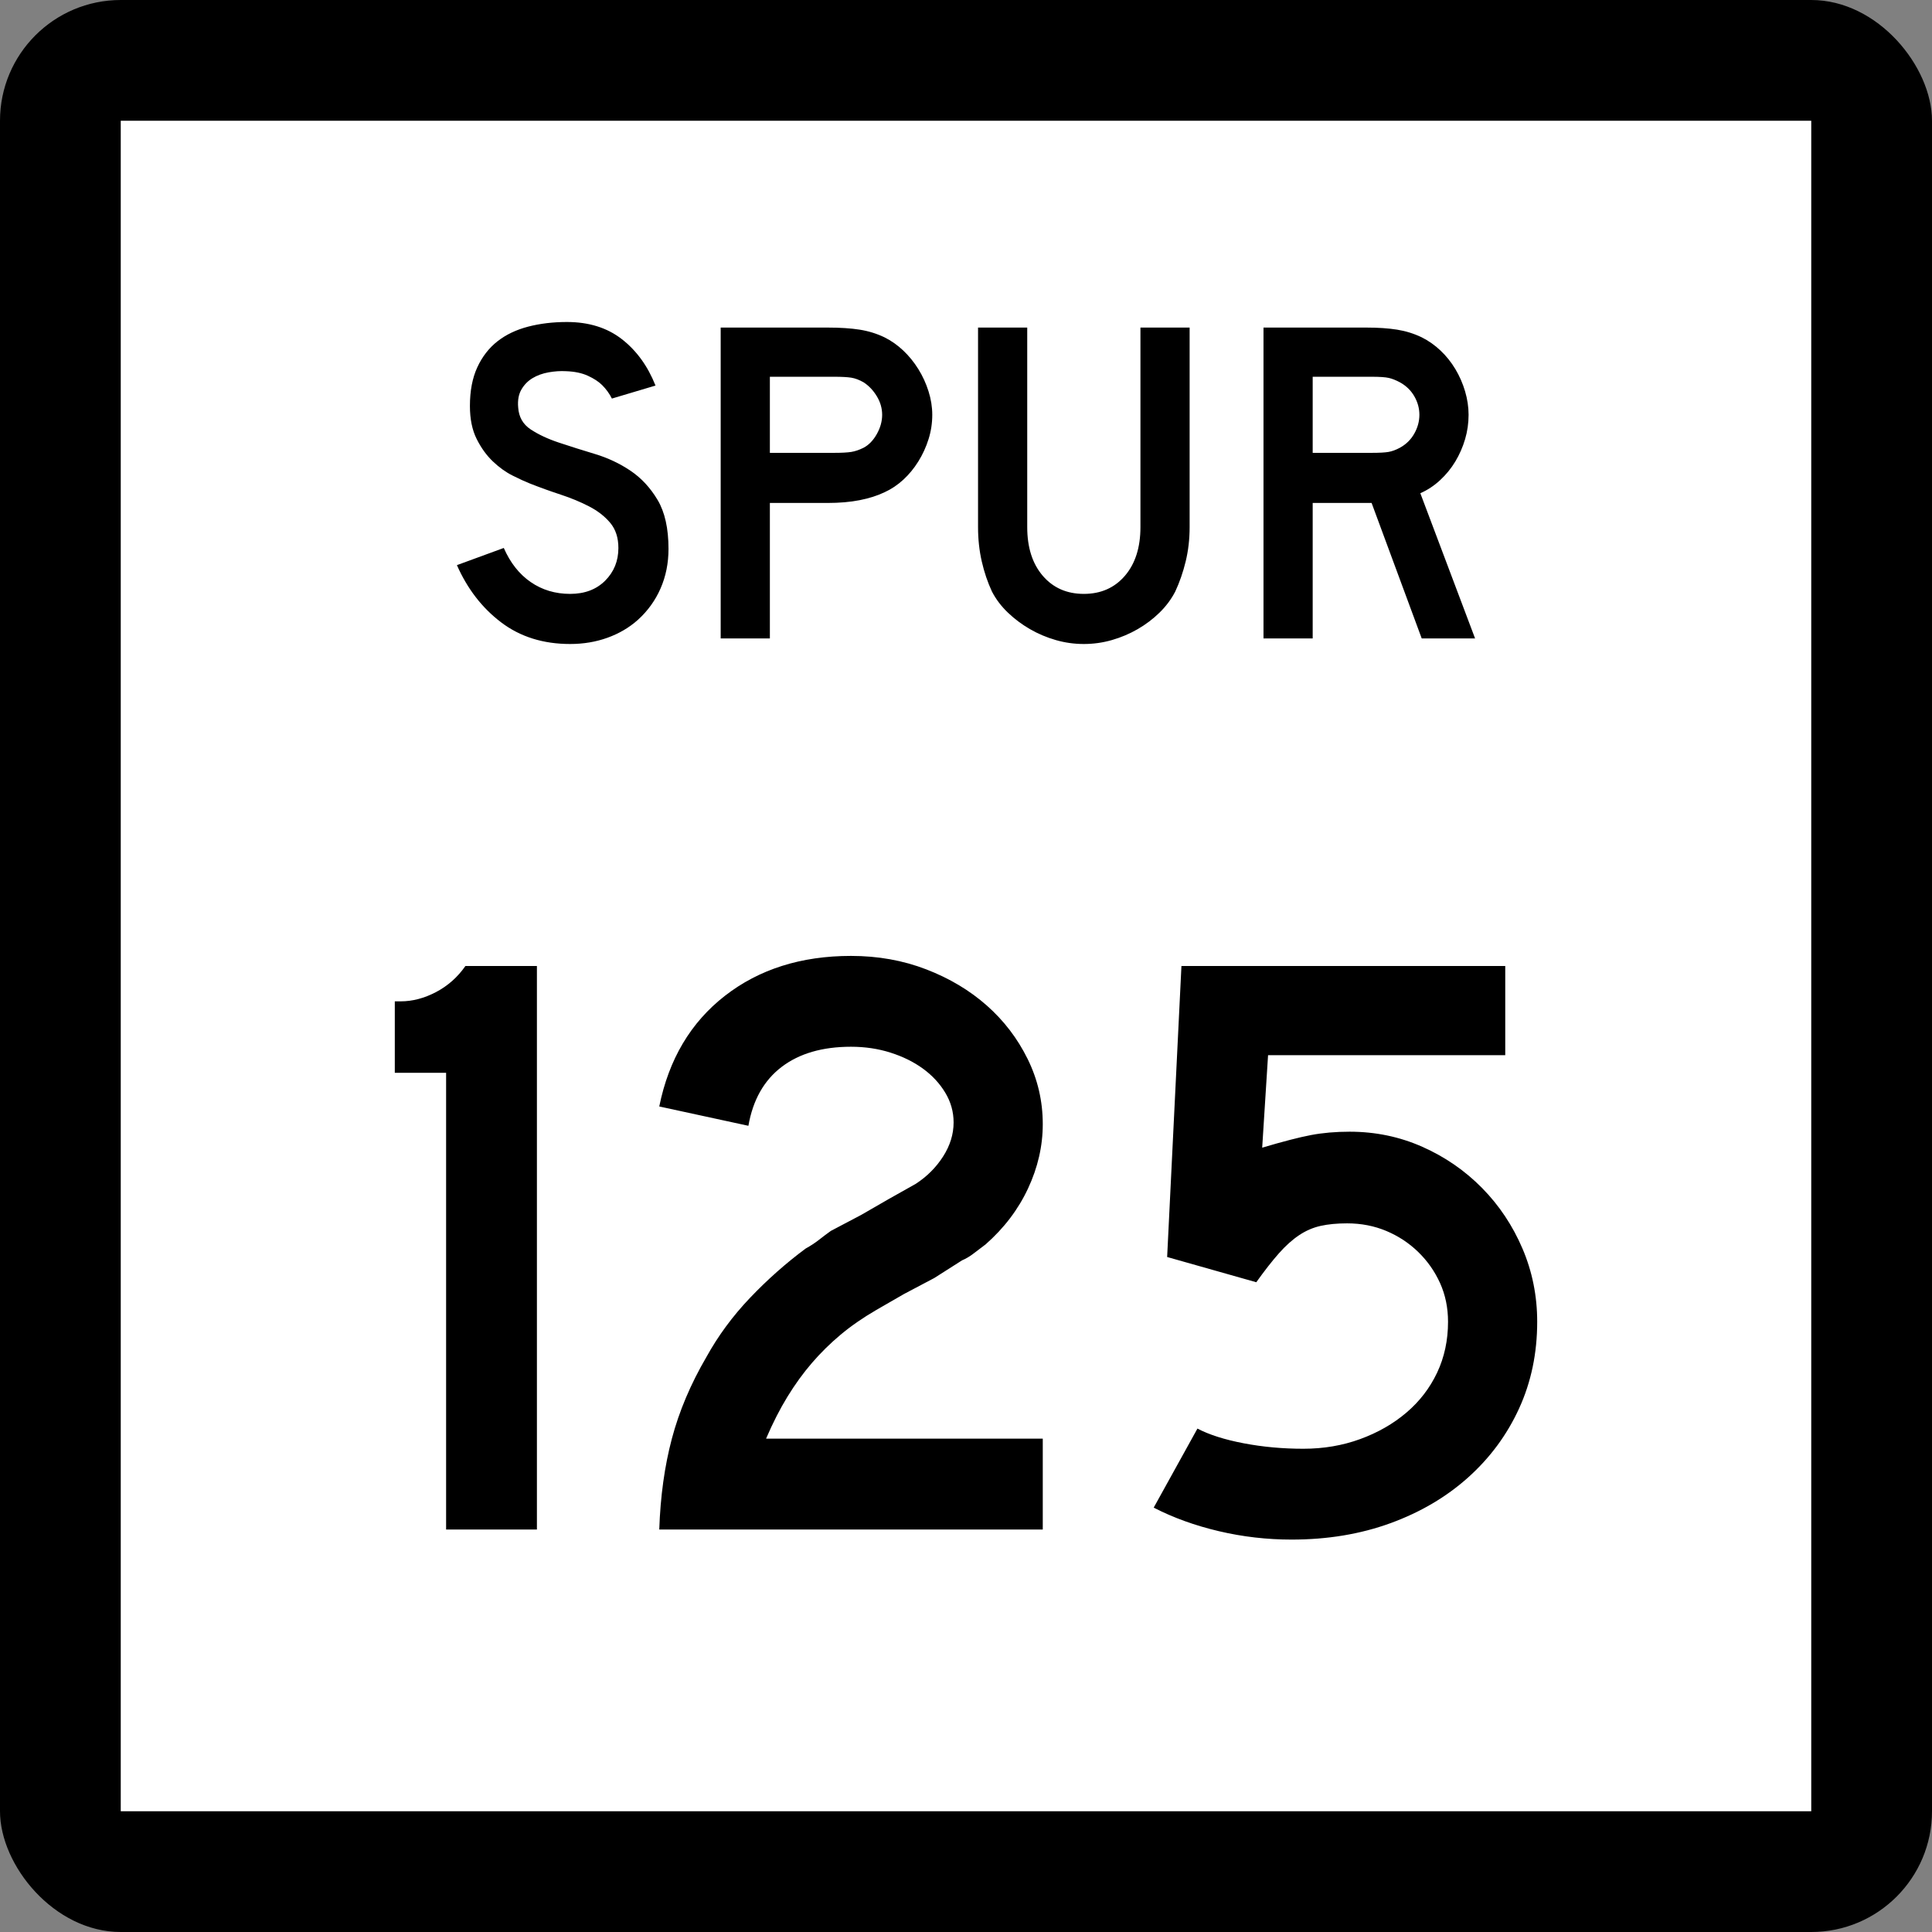
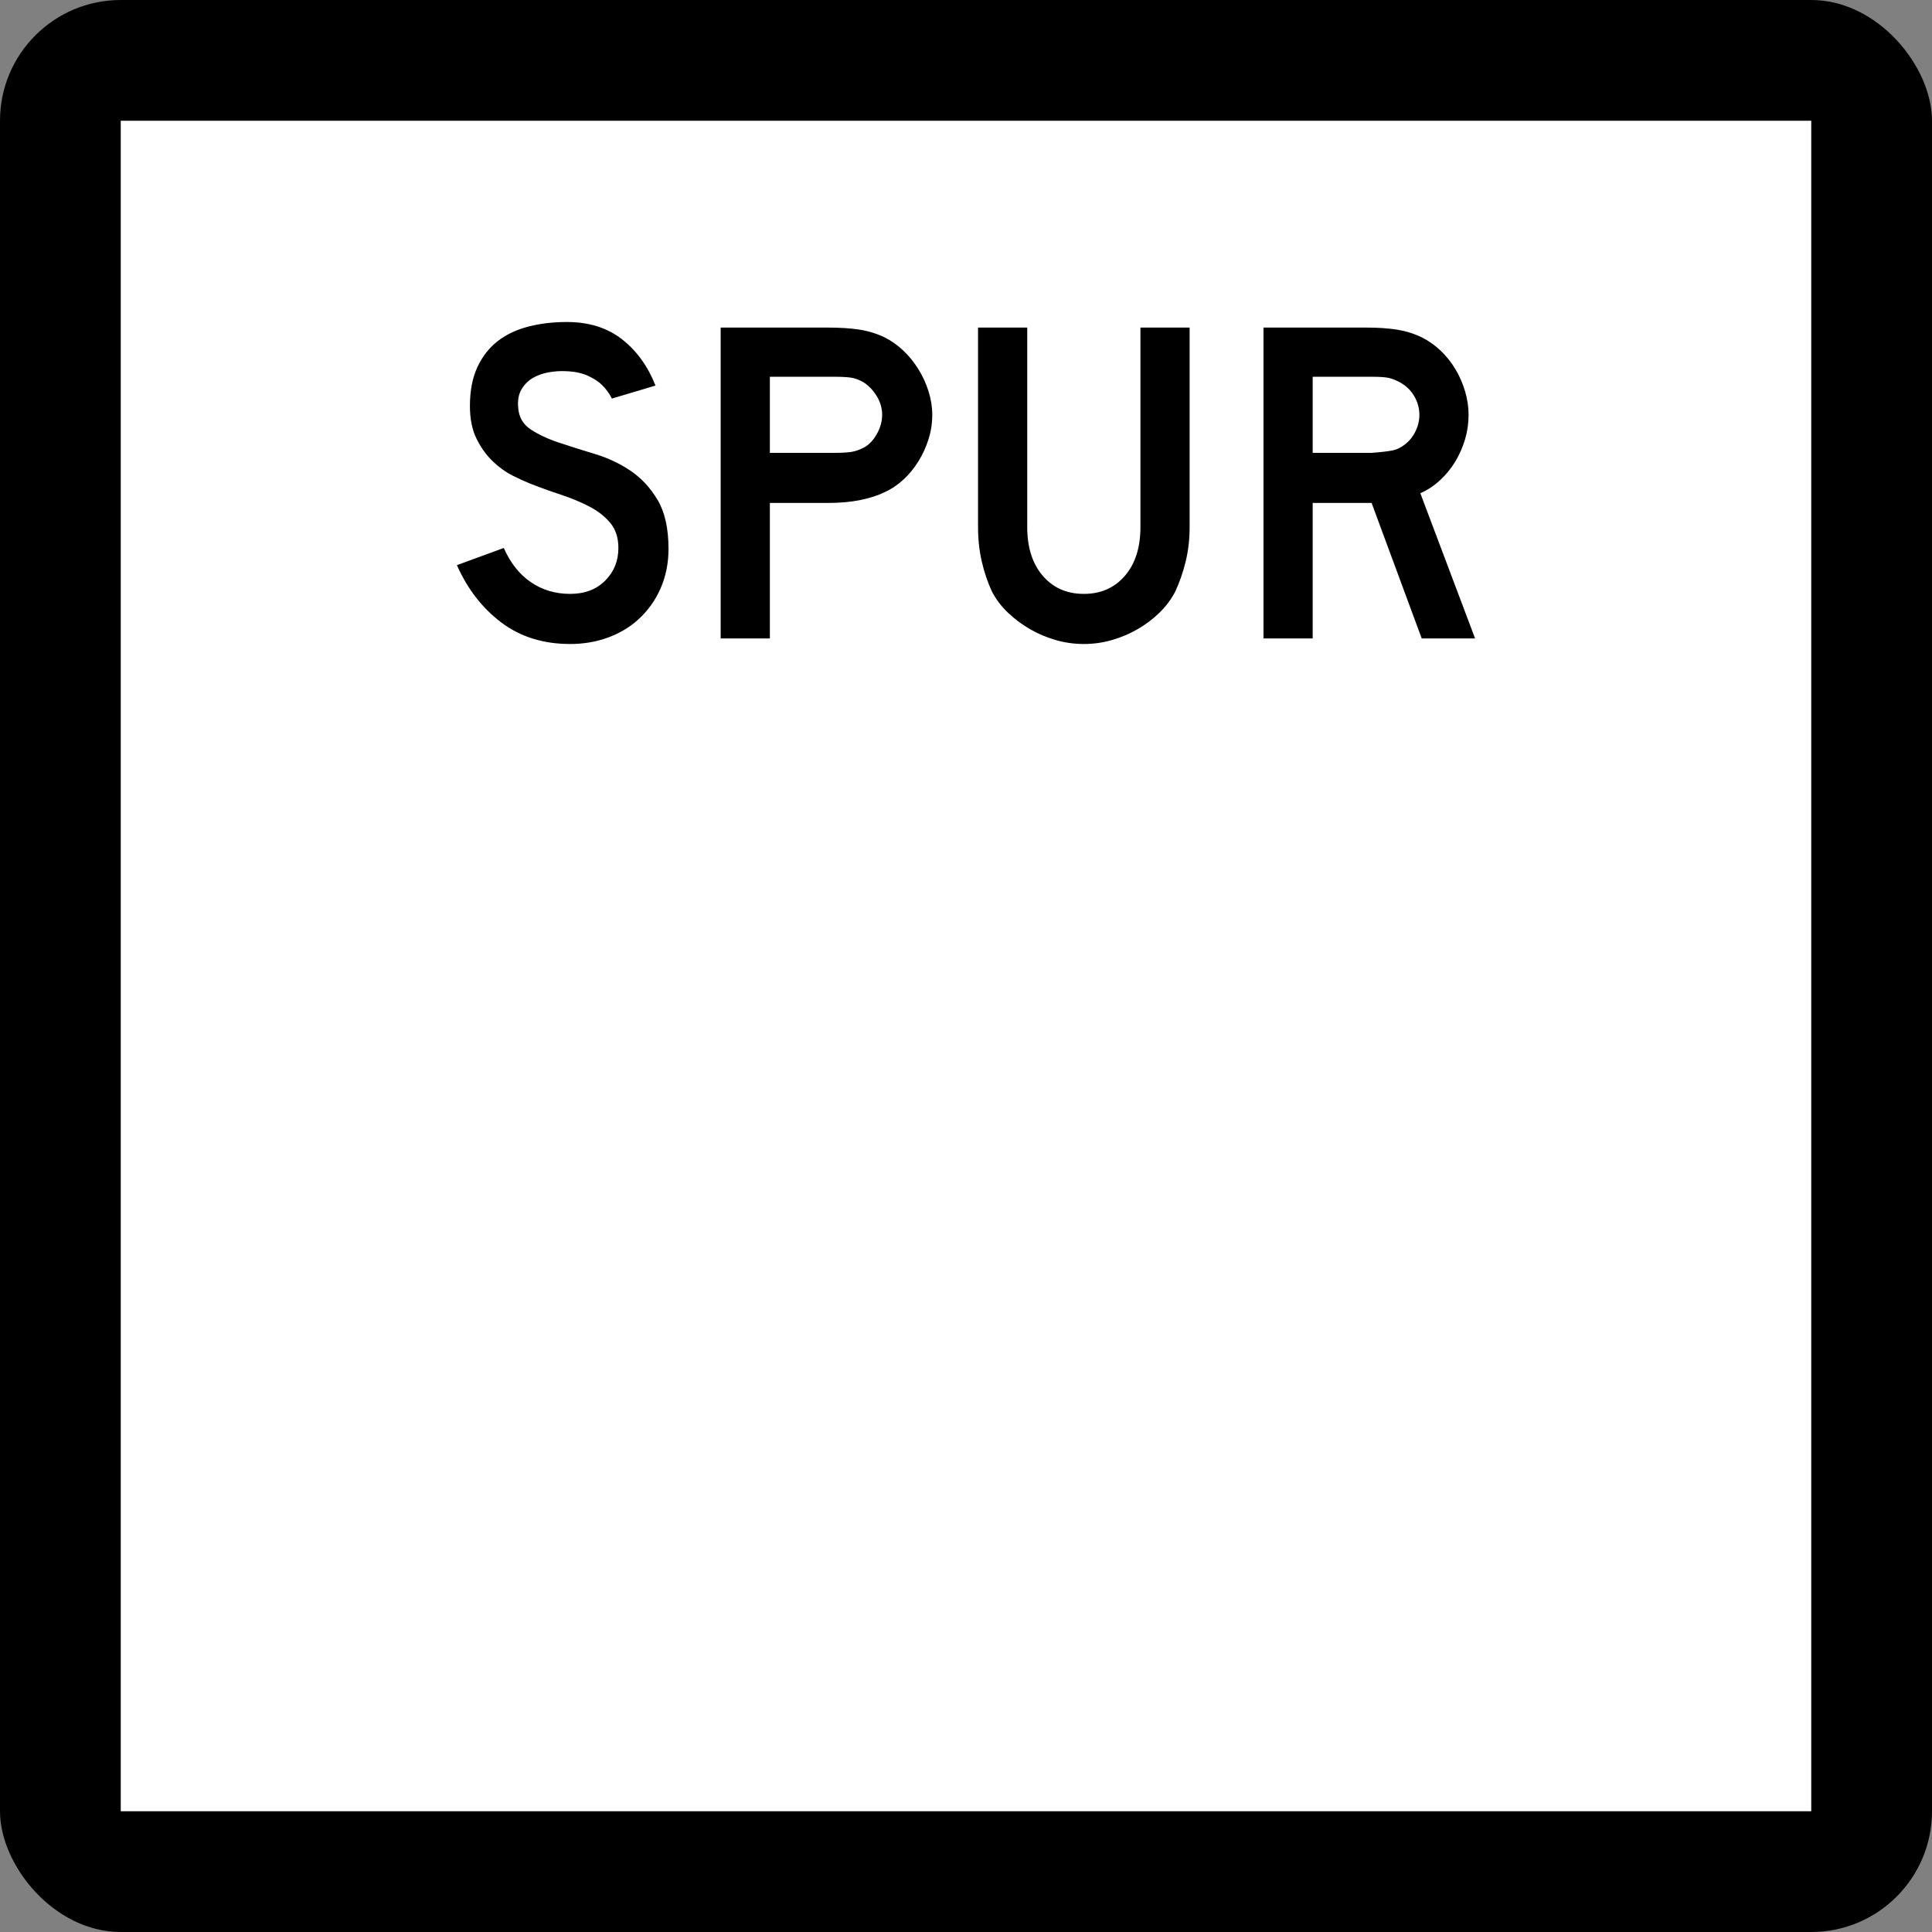
<svg xmlns="http://www.w3.org/2000/svg" xmlns:ns1="http://sodipodi.sourceforge.net/DTD/sodipodi-0.dtd" xmlns:ns2="http://www.inkscape.org/namespaces/inkscape" width="384" height="384" id="svg2" ns1:version="0.32" ns2:version="0.45.1" ns1:docbase="C:\Users\Emil\Desktop\Matté's Work\Pix\svg\tx" ns1:docname="Texas_Spur_125.svg" ns2:output_extension="org.inkscape.output.svg.inkscape" version="1.0">
  <rect width="100%" height="100%" fill="#808080" stroke="none" />
  <defs id="defs4" />
  <ns1:namedview id="base" pagecolor="#ffffff" bordercolor="#666666" borderopacity="1.0" gridtolerance="10000" guidetolerance="10" objecttolerance="10" ns2:pageopacity="0.0" ns2:pageshadow="2" ns2:zoom="0.98177083" ns2:cx="192" ns2:cy="192" ns2:document-units="px" ns2:current-layer="layer1" ns2:window-width="765" ns2:window-height="575" ns2:window-x="174" ns2:window-y="188" width="24in" height="24in" units="in" />
  <g ns2:label="Layer 1" ns2:groupmode="layer" id="layer1" transform="translate(-888,219.638)">
    <rect style="opacity:1;color:#000000;fill:#000000;fill-opacity:1;fill-rule:nonzero;stroke:none;stroke-width:1;stroke-linecap:butt;stroke-linejoin:miter;marker:none;marker-start:none;marker-mid:none;marker-end:none;stroke-miterlimit:4;stroke-dasharray:none;stroke-dashoffset:0;stroke-opacity:1;visibility:visible;display:inline;overflow:visible;enable-background:accumulate" id="rect2178" width="384" height="384" x="888" y="-219.638" ry="24" rx="24" />
    <rect style="opacity:1;color:#000000;fill:#ffffff;fill-opacity:1;fill-rule:nonzero;stroke:none;stroke-width:1;stroke-linecap:butt;stroke-linejoin:miter;marker:none;marker-start:none;marker-mid:none;marker-end:none;stroke-miterlimit:4;stroke-dasharray:none;stroke-dashoffset:0;stroke-opacity:1;visibility:visible;display:inline;overflow:visible;enable-background:accumulate" id="rect3152" width="336" height="336" x="912" y="-195.638" />
-     <path style="font-size:167.161px;font-style:normal;font-weight:normal;writing-mode:lr-tb;fill:#000000;fill-opacity:1;stroke:none;stroke-width:1px;stroke-linecap:butt;stroke-linejoin:miter;stroke-opacity:1;font-family:Bitstream Vera Sans" d="M 976.667,84.362 L 976.667,-6.406 L 966.47,-6.406 L 966.47,-20.613 L 967.638,-20.613 C 969.978,-20.613 972.317,-21.226 974.657,-22.452 C 976.997,-23.678 978.947,-25.407 980.508,-27.638 L 994.716,-27.638 L 994.716,84.362 L 976.667,84.362 z M 1019.034,84.362 C 1019.255,77.788 1020.09,71.77 1021.538,66.309 C 1022.987,60.847 1025.273,55.443 1028.395,50.096 C 1030.735,45.859 1033.631,41.929 1037.085,38.307 C 1040.539,34.685 1044.216,31.426 1048.117,28.528 C 1049.12,27.974 1050.012,27.39 1050.792,26.776 C 1051.573,26.162 1052.352,25.576 1053.131,25.018 L 1059.151,21.845 L 1064.665,18.667 L 1070.017,15.657 C 1072.244,14.209 1074.054,12.398 1075.447,10.224 C 1076.84,8.051 1077.536,5.795 1077.536,3.455 C 1077.536,1.34 1076.979,-0.638 1075.865,-2.478 C 1074.751,-4.318 1073.275,-5.906 1071.437,-7.243 C 1069.599,-8.579 1067.454,-9.638 1065.002,-10.418 C 1062.55,-11.199 1059.931,-11.589 1057.146,-11.589 C 1051.463,-11.589 1046.866,-10.251 1043.354,-7.577 C 1039.843,-4.902 1037.642,-1.002 1036.751,4.123 L 1019.034,0.282 C 1020.928,-9.081 1025.274,-16.409 1032.07,-21.702 C 1038.867,-26.996 1047.226,-29.643 1057.146,-29.643 C 1062.495,-29.643 1067.482,-28.751 1072.106,-26.967 C 1076.729,-25.183 1080.74,-22.787 1084.14,-19.779 C 1087.539,-16.771 1090.242,-13.233 1092.248,-9.166 C 1094.255,-5.098 1095.258,-0.779 1095.258,3.792 C 1095.258,8.138 1094.283,12.4 1092.332,16.578 C 1090.382,20.756 1087.569,24.462 1083.892,27.696 C 1083.001,28.363 1082.194,28.975 1081.469,29.533 C 1080.745,30.091 1079.991,30.536 1079.209,30.869 L 1073.695,34.379 L 1067.675,37.557 L 1062.16,40.735 C 1059.484,42.293 1057.115,43.936 1055.054,45.663 C 1052.993,47.391 1051.099,49.258 1049.371,51.265 C 1047.644,53.271 1046.027,55.501 1044.523,57.953 C 1043.018,60.405 1041.597,63.19 1040.261,66.309 L 1095.258,66.309 L 1095.258,84.362 L 1019.034,84.362 z M 1193.53,43.072 C 1193.53,49.313 1192.332,55.052 1189.937,60.291 C 1187.54,65.531 1184.169,70.1 1179.823,73.999 C 1175.477,77.898 1170.323,80.934 1164.361,83.107 C 1158.399,85.28 1151.852,86.367 1144.721,86.367 C 1139.817,86.367 1134.997,85.81 1130.261,84.696 C 1125.525,83.583 1121.207,82.022 1117.306,80.016 L 1125.999,64.304 C 1128.339,65.528 1131.403,66.502 1135.191,67.227 C 1138.98,67.951 1142.935,68.313 1147.057,68.313 C 1151.07,68.313 1154.832,67.673 1158.341,66.393 C 1161.851,65.112 1164.916,63.357 1167.536,61.128 C 1170.157,58.899 1172.19,56.252 1173.638,53.188 C 1175.085,50.124 1175.808,46.752 1175.808,43.072 C 1175.808,40.287 1175.279,37.724 1174.222,35.384 C 1173.164,33.044 1171.716,30.983 1169.878,29.199 C 1168.04,27.415 1165.923,26.022 1163.527,25.018 C 1161.131,24.015 1158.539,23.513 1155.75,23.513 C 1153.747,23.513 1151.993,23.681 1150.488,24.016 C 1148.983,24.351 1147.561,24.964 1146.223,25.855 C 1144.885,26.746 1143.547,27.944 1142.211,29.449 C 1140.874,30.954 1139.369,32.876 1137.696,35.216 L 1119.979,30.201 L 1122.821,-27.638 L 1187.179,-27.638 L 1187.179,-9.916 L 1140.038,-9.916 L 1138.87,8.469 C 1142.991,7.245 1146.222,6.41 1148.562,5.965 C 1150.902,5.519 1153.466,5.297 1156.255,5.296 C 1161.38,5.297 1166.199,6.299 1170.712,8.304 C 1175.225,10.309 1179.181,13.039 1182.58,16.494 C 1185.979,19.949 1188.654,23.961 1190.605,28.531 C 1192.555,33.1 1193.53,37.947 1193.53,43.072 L 1193.53,43.072 z " id="Number" />
-     <path style="font-size:92.219px;font-style:normal;font-weight:normal;writing-mode:lr-tb;fill:#000000;fill-opacity:1;stroke:none;stroke-width:1px;stroke-linecap:butt;stroke-linejoin:miter;stroke-opacity:1;font-family:Bitstream Vera Sans" d="M 1020.87,-110.541 C 1020.87,-107.714 1020.347,-105.101 1019.301,-102.704 C 1018.255,-100.306 1016.749,-98.216 1014.783,-96.433 C 1013.06,-94.897 1011.047,-93.713 1008.742,-92.883 C 1006.437,-92.053 1003.963,-91.638 1001.319,-91.638 C 995.97,-91.638 991.405,-93.067 987.623,-95.925 C 983.842,-98.784 980.906,-102.58 978.816,-107.313 L 988.131,-110.727 C 989.422,-107.776 991.205,-105.517 993.48,-103.949 C 995.755,-102.381 998.368,-101.598 1001.319,-101.598 C 1004.208,-101.598 1006.529,-102.474 1008.282,-104.226 C 1010.034,-105.979 1010.91,-108.146 1010.91,-110.727 C 1010.91,-112.755 1010.372,-114.415 1009.296,-115.706 C 1008.22,-116.997 1006.822,-118.088 1005.1,-118.98 C 1003.379,-119.872 1001.488,-120.657 999.428,-121.333 C 997.368,-122.009 995.324,-122.747 993.296,-123.546 C 992.373,-123.914 991.235,-124.436 989.883,-125.113 C 988.531,-125.789 987.225,-126.726 985.964,-127.925 C 984.704,-129.124 983.628,-130.615 982.736,-132.399 C 981.845,-134.182 981.4,-136.365 981.4,-138.946 C 981.4,-141.957 981.891,-144.524 982.874,-146.645 C 983.857,-148.766 985.195,-150.487 986.886,-151.809 C 988.577,-153.131 990.607,-154.099 992.973,-154.715 C 995.34,-155.33 997.906,-155.638 1000.672,-155.638 C 1005.038,-155.638 1008.681,-154.5 1011.601,-152.225 C 1014.521,-149.951 1016.75,-146.877 1018.287,-143.004 L 1009.619,-140.421 C 1009.127,-141.404 1008.482,-142.295 1007.682,-143.094 C 1007.005,-143.772 1006.067,-144.387 1004.868,-144.941 C 1003.669,-145.494 1002.209,-145.801 1000.489,-145.861 C 999.382,-145.923 998.229,-145.846 997.03,-145.632 C 995.831,-145.417 994.771,-145.033 993.849,-144.479 C 992.926,-143.926 992.189,-143.172 991.635,-142.219 C 991.082,-141.266 990.867,-140.082 990.991,-138.668 C 991.113,-136.763 991.942,-135.304 993.48,-134.289 C 995.018,-133.273 996.893,-132.397 999.106,-131.66 C 1001.319,-130.923 1003.701,-130.17 1006.253,-129.402 C 1008.804,-128.633 1011.156,-127.527 1013.307,-126.082 C 1015.458,-124.637 1017.256,-122.701 1018.702,-120.272 C 1020.147,-117.843 1020.87,-114.6 1020.87,-110.541 L 1020.87,-110.541 z M 1073.295,-137.193 C 1073.295,-135.532 1073.049,-133.918 1072.556,-132.351 C 1072.064,-130.783 1071.387,-129.308 1070.527,-127.925 C 1069.667,-126.543 1068.668,-125.329 1067.53,-124.284 C 1066.392,-123.239 1065.148,-122.408 1063.797,-121.793 C 1062.382,-121.116 1060.737,-120.593 1058.862,-120.224 C 1056.986,-119.855 1054.85,-119.671 1052.452,-119.671 L 1041.018,-119.671 L 1041.018,-92.744 L 1031.241,-92.744 L 1031.241,-154.532 L 1052.452,-154.532 C 1054.974,-154.532 1057.11,-154.393 1058.862,-154.117 C 1060.613,-153.84 1062.258,-153.332 1063.797,-152.593 C 1065.148,-151.917 1066.392,-151.042 1067.53,-149.966 C 1068.668,-148.89 1069.667,-147.66 1070.527,-146.277 C 1071.387,-144.895 1072.064,-143.419 1072.556,-141.851 C 1073.049,-140.282 1073.295,-138.729 1073.295,-137.193 L 1073.295,-137.193 z M 1063.335,-137.193 C 1063.335,-138.484 1062.981,-139.713 1062.274,-140.881 C 1061.567,-142.049 1060.691,-142.972 1059.646,-143.649 C 1058.784,-144.14 1057.97,-144.448 1057.201,-144.571 C 1056.433,-144.693 1055.281,-144.755 1053.744,-144.755 L 1041.018,-144.755 L 1041.018,-129.631 L 1053.744,-129.631 C 1055.281,-129.631 1056.433,-129.692 1057.201,-129.815 C 1057.97,-129.938 1058.784,-130.215 1059.646,-130.647 C 1060.691,-131.2 1061.567,-132.107 1062.274,-133.367 C 1062.981,-134.627 1063.335,-135.902 1063.335,-137.193 L 1063.335,-137.193 z M 1124.448,-114.876 C 1124.448,-112.478 1124.186,-110.203 1123.664,-108.052 C 1123.141,-105.901 1122.449,-103.903 1121.588,-102.059 C 1120.789,-100.521 1119.744,-99.122 1118.453,-97.862 C 1117.162,-96.602 1115.718,-95.511 1114.119,-94.589 C 1112.521,-93.666 1110.814,-92.944 1109,-92.422 C 1107.186,-91.899 1105.326,-91.638 1103.422,-91.638 C 1101.516,-91.638 1099.656,-91.899 1097.841,-92.422 C 1096.027,-92.944 1094.321,-93.666 1092.722,-94.589 C 1091.123,-95.511 1089.663,-96.602 1088.342,-97.862 C 1087.02,-99.122 1085.959,-100.521 1085.16,-102.059 C 1084.301,-103.903 1083.625,-105.901 1083.132,-108.052 C 1082.64,-110.203 1082.394,-112.478 1082.394,-114.876 L 1082.394,-154.532 L 1092.17,-154.532 L 1092.17,-114.876 C 1092.17,-110.819 1093.2,-107.592 1095.259,-105.194 C 1097.318,-102.797 1100.039,-101.598 1103.422,-101.598 C 1106.803,-101.598 1109.523,-102.797 1111.582,-105.194 C 1113.641,-107.592 1114.671,-110.819 1114.671,-114.876 L 1114.671,-154.532 L 1124.448,-154.532 L 1124.448,-114.876 L 1124.448,-114.876 z M 1170.577,-92.744 L 1160.617,-119.671 L 1148.907,-119.671 L 1148.907,-92.744 L 1139.13,-92.744 L 1139.13,-154.532 L 1159.511,-154.532 C 1161.909,-154.532 1163.968,-154.393 1165.69,-154.117 C 1167.411,-153.84 1169.04,-153.332 1170.577,-152.593 C 1171.929,-151.917 1173.175,-151.042 1174.313,-149.966 C 1175.451,-148.89 1176.434,-147.66 1177.264,-146.277 C 1178.093,-144.895 1178.738,-143.419 1179.2,-141.851 C 1179.661,-140.282 1179.892,-138.729 1179.892,-137.193 C 1179.892,-135.532 1179.661,-133.918 1179.2,-132.351 C 1178.738,-130.783 1178.093,-129.308 1177.264,-127.925 C 1176.434,-126.543 1175.42,-125.298 1174.221,-124.191 C 1173.022,-123.084 1171.716,-122.223 1170.301,-121.607 L 1181.184,-92.744 L 1170.577,-92.744 z M 1170.115,-137.193 C 1170.115,-138.484 1169.777,-139.713 1169.102,-140.881 C 1168.427,-142.049 1167.474,-142.972 1166.243,-143.649 C 1165.444,-144.078 1164.706,-144.37 1164.029,-144.524 C 1163.353,-144.678 1162.216,-144.755 1160.617,-144.755 L 1148.907,-144.755 L 1148.907,-129.631 L 1160.617,-129.631 C 1162.156,-129.631 1163.278,-129.692 1163.984,-129.815 C 1164.691,-129.938 1165.444,-130.215 1166.243,-130.647 C 1167.474,-131.322 1168.427,-132.259 1169.102,-133.458 C 1169.777,-134.657 1170.115,-135.902 1170.115,-137.193 L 1170.115,-137.193 z " id="Loop" />
+     <path style="font-size:92.219px;font-style:normal;font-weight:normal;writing-mode:lr-tb;fill:#000000;fill-opacity:1;stroke:none;stroke-width:1px;stroke-linecap:butt;stroke-linejoin:miter;stroke-opacity:1;font-family:Bitstream Vera Sans" d="M 1020.87,-110.541 C 1020.87,-107.714 1020.347,-105.101 1019.301,-102.704 C 1018.255,-100.306 1016.749,-98.216 1014.783,-96.433 C 1013.06,-94.897 1011.047,-93.713 1008.742,-92.883 C 1006.437,-92.053 1003.963,-91.638 1001.319,-91.638 C 995.97,-91.638 991.405,-93.067 987.623,-95.925 C 983.842,-98.784 980.906,-102.58 978.816,-107.313 L 988.131,-110.727 C 989.422,-107.776 991.205,-105.517 993.48,-103.949 C 995.755,-102.381 998.368,-101.598 1001.319,-101.598 C 1004.208,-101.598 1006.529,-102.474 1008.282,-104.226 C 1010.034,-105.979 1010.91,-108.146 1010.91,-110.727 C 1010.91,-112.755 1010.372,-114.415 1009.296,-115.706 C 1008.22,-116.997 1006.822,-118.088 1005.1,-118.98 C 1003.379,-119.872 1001.488,-120.657 999.428,-121.333 C 997.368,-122.009 995.324,-122.747 993.296,-123.546 C 992.373,-123.914 991.235,-124.436 989.883,-125.113 C 988.531,-125.789 987.225,-126.726 985.964,-127.925 C 984.704,-129.124 983.628,-130.615 982.736,-132.399 C 981.845,-134.182 981.4,-136.365 981.4,-138.946 C 981.4,-141.957 981.891,-144.524 982.874,-146.645 C 983.857,-148.766 985.195,-150.487 986.886,-151.809 C 988.577,-153.131 990.607,-154.099 992.973,-154.715 C 995.34,-155.33 997.906,-155.638 1000.672,-155.638 C 1005.038,-155.638 1008.681,-154.5 1011.601,-152.225 C 1014.521,-149.951 1016.75,-146.877 1018.287,-143.004 L 1009.619,-140.421 C 1009.127,-141.404 1008.482,-142.295 1007.682,-143.094 C 1007.005,-143.772 1006.067,-144.387 1004.868,-144.941 C 1003.669,-145.494 1002.209,-145.801 1000.489,-145.861 C 999.382,-145.923 998.229,-145.846 997.03,-145.632 C 995.831,-145.417 994.771,-145.033 993.849,-144.479 C 992.926,-143.926 992.189,-143.172 991.635,-142.219 C 991.082,-141.266 990.867,-140.082 990.991,-138.668 C 991.113,-136.763 991.942,-135.304 993.48,-134.289 C 995.018,-133.273 996.893,-132.397 999.106,-131.66 C 1001.319,-130.923 1003.701,-130.17 1006.253,-129.402 C 1008.804,-128.633 1011.156,-127.527 1013.307,-126.082 C 1015.458,-124.637 1017.256,-122.701 1018.702,-120.272 C 1020.147,-117.843 1020.87,-114.6 1020.87,-110.541 L 1020.87,-110.541 z M 1073.295,-137.193 C 1073.295,-135.532 1073.049,-133.918 1072.556,-132.351 C 1072.064,-130.783 1071.387,-129.308 1070.527,-127.925 C 1069.667,-126.543 1068.668,-125.329 1067.53,-124.284 C 1066.392,-123.239 1065.148,-122.408 1063.797,-121.793 C 1062.382,-121.116 1060.737,-120.593 1058.862,-120.224 C 1056.986,-119.855 1054.85,-119.671 1052.452,-119.671 L 1041.018,-119.671 L 1041.018,-92.744 L 1031.241,-92.744 L 1031.241,-154.532 L 1052.452,-154.532 C 1054.974,-154.532 1057.11,-154.393 1058.862,-154.117 C 1060.613,-153.84 1062.258,-153.332 1063.797,-152.593 C 1065.148,-151.917 1066.392,-151.042 1067.53,-149.966 C 1068.668,-148.89 1069.667,-147.66 1070.527,-146.277 C 1071.387,-144.895 1072.064,-143.419 1072.556,-141.851 C 1073.049,-140.282 1073.295,-138.729 1073.295,-137.193 L 1073.295,-137.193 z M 1063.335,-137.193 C 1063.335,-138.484 1062.981,-139.713 1062.274,-140.881 C 1061.567,-142.049 1060.691,-142.972 1059.646,-143.649 C 1058.784,-144.14 1057.97,-144.448 1057.201,-144.571 C 1056.433,-144.693 1055.281,-144.755 1053.744,-144.755 L 1041.018,-144.755 L 1041.018,-129.631 L 1053.744,-129.631 C 1055.281,-129.631 1056.433,-129.692 1057.201,-129.815 C 1057.97,-129.938 1058.784,-130.215 1059.646,-130.647 C 1060.691,-131.2 1061.567,-132.107 1062.274,-133.367 C 1062.981,-134.627 1063.335,-135.902 1063.335,-137.193 L 1063.335,-137.193 z M 1124.448,-114.876 C 1124.448,-112.478 1124.186,-110.203 1123.664,-108.052 C 1123.141,-105.901 1122.449,-103.903 1121.588,-102.059 C 1120.789,-100.521 1119.744,-99.122 1118.453,-97.862 C 1117.162,-96.602 1115.718,-95.511 1114.119,-94.589 C 1112.521,-93.666 1110.814,-92.944 1109,-92.422 C 1107.186,-91.899 1105.326,-91.638 1103.422,-91.638 C 1101.516,-91.638 1099.656,-91.899 1097.841,-92.422 C 1096.027,-92.944 1094.321,-93.666 1092.722,-94.589 C 1091.123,-95.511 1089.663,-96.602 1088.342,-97.862 C 1087.02,-99.122 1085.959,-100.521 1085.16,-102.059 C 1084.301,-103.903 1083.625,-105.901 1083.132,-108.052 C 1082.64,-110.203 1082.394,-112.478 1082.394,-114.876 L 1082.394,-154.532 L 1092.17,-154.532 L 1092.17,-114.876 C 1092.17,-110.819 1093.2,-107.592 1095.259,-105.194 C 1097.318,-102.797 1100.039,-101.598 1103.422,-101.598 C 1106.803,-101.598 1109.523,-102.797 1111.582,-105.194 C 1113.641,-107.592 1114.671,-110.819 1114.671,-114.876 L 1114.671,-154.532 L 1124.448,-154.532 L 1124.448,-114.876 L 1124.448,-114.876 z M 1170.577,-92.744 L 1160.617,-119.671 L 1148.907,-119.671 L 1148.907,-92.744 L 1139.13,-92.744 L 1139.13,-154.532 L 1159.511,-154.532 C 1161.909,-154.532 1163.968,-154.393 1165.69,-154.117 C 1167.411,-153.84 1169.04,-153.332 1170.577,-152.593 C 1171.929,-151.917 1173.175,-151.042 1174.313,-149.966 C 1175.451,-148.89 1176.434,-147.66 1177.264,-146.277 C 1178.093,-144.895 1178.738,-143.419 1179.2,-141.851 C 1179.661,-140.282 1179.892,-138.729 1179.892,-137.193 C 1179.892,-135.532 1179.661,-133.918 1179.2,-132.351 C 1178.738,-130.783 1178.093,-129.308 1177.264,-127.925 C 1176.434,-126.543 1175.42,-125.298 1174.221,-124.191 C 1173.022,-123.084 1171.716,-122.223 1170.301,-121.607 L 1181.184,-92.744 L 1170.577,-92.744 z M 1170.115,-137.193 C 1170.115,-138.484 1169.777,-139.713 1169.102,-140.881 C 1168.427,-142.049 1167.474,-142.972 1166.243,-143.649 C 1165.444,-144.078 1164.706,-144.37 1164.029,-144.524 C 1163.353,-144.678 1162.216,-144.755 1160.617,-144.755 L 1148.907,-144.755 L 1148.907,-129.631 L 1160.617,-129.631 C 1164.691,-129.938 1165.444,-130.215 1166.243,-130.647 C 1167.474,-131.322 1168.427,-132.259 1169.102,-133.458 C 1169.777,-134.657 1170.115,-135.902 1170.115,-137.193 L 1170.115,-137.193 z " id="Loop" />
  </g>
</svg>